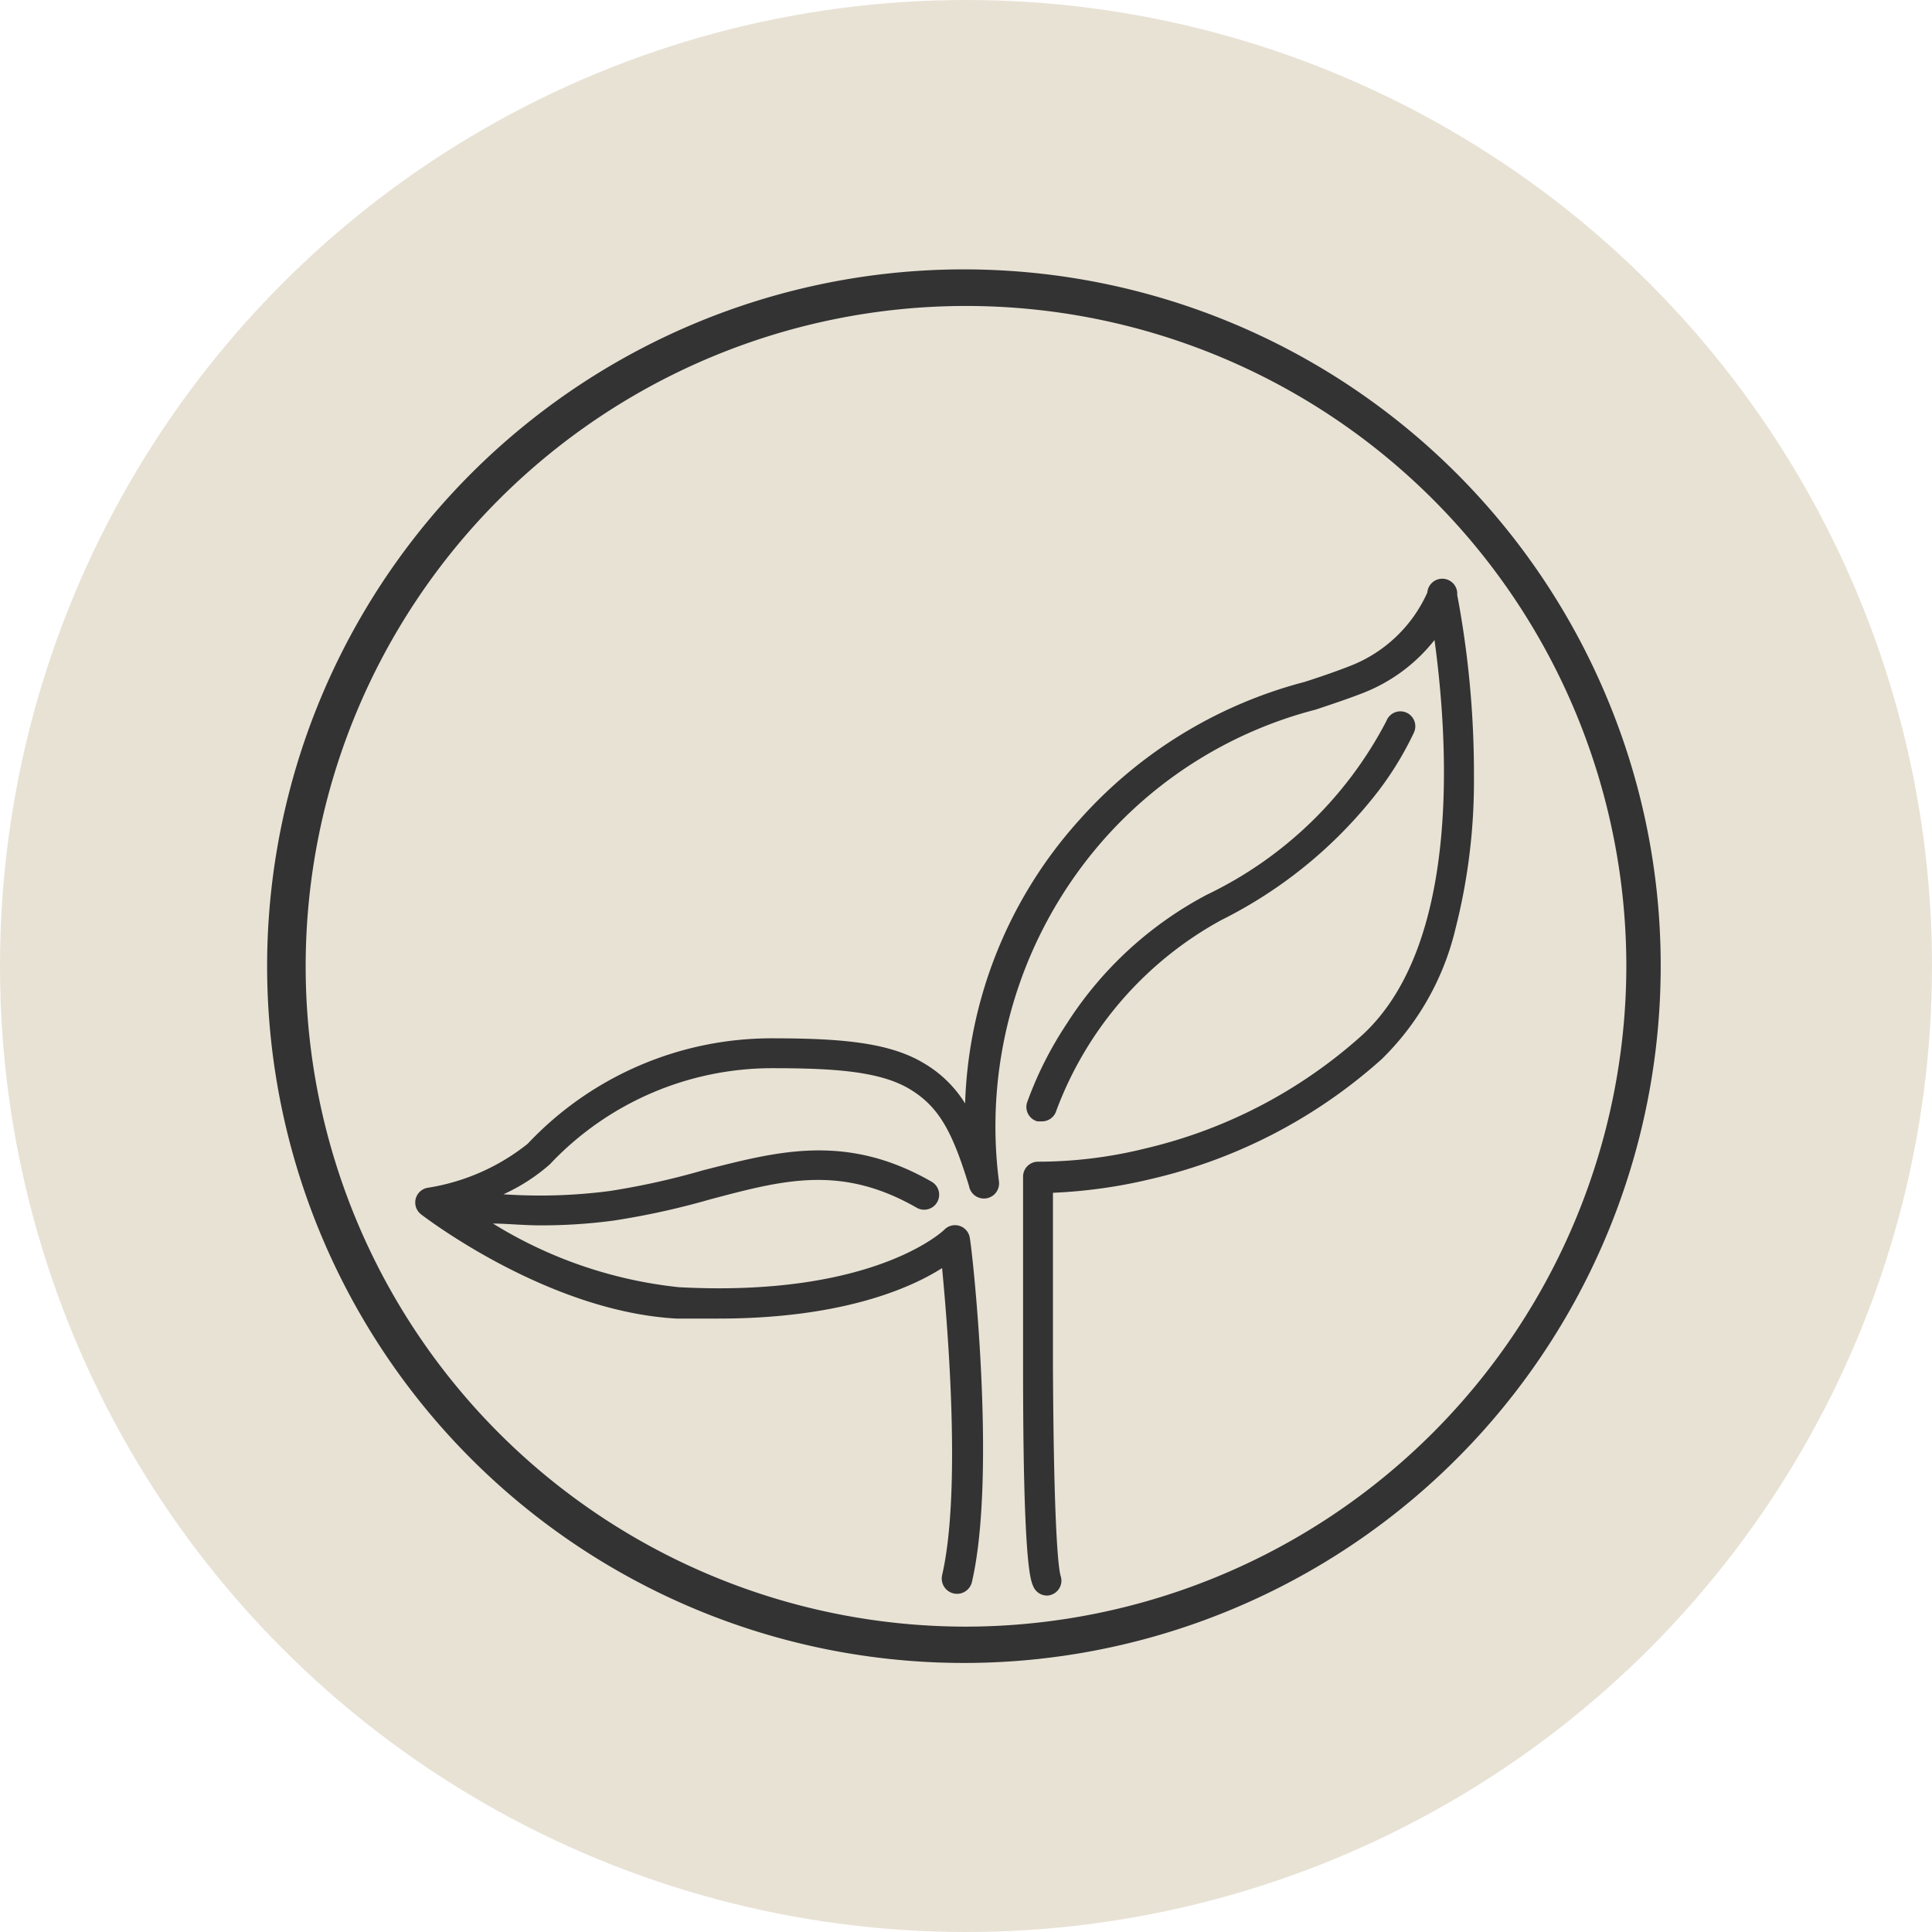
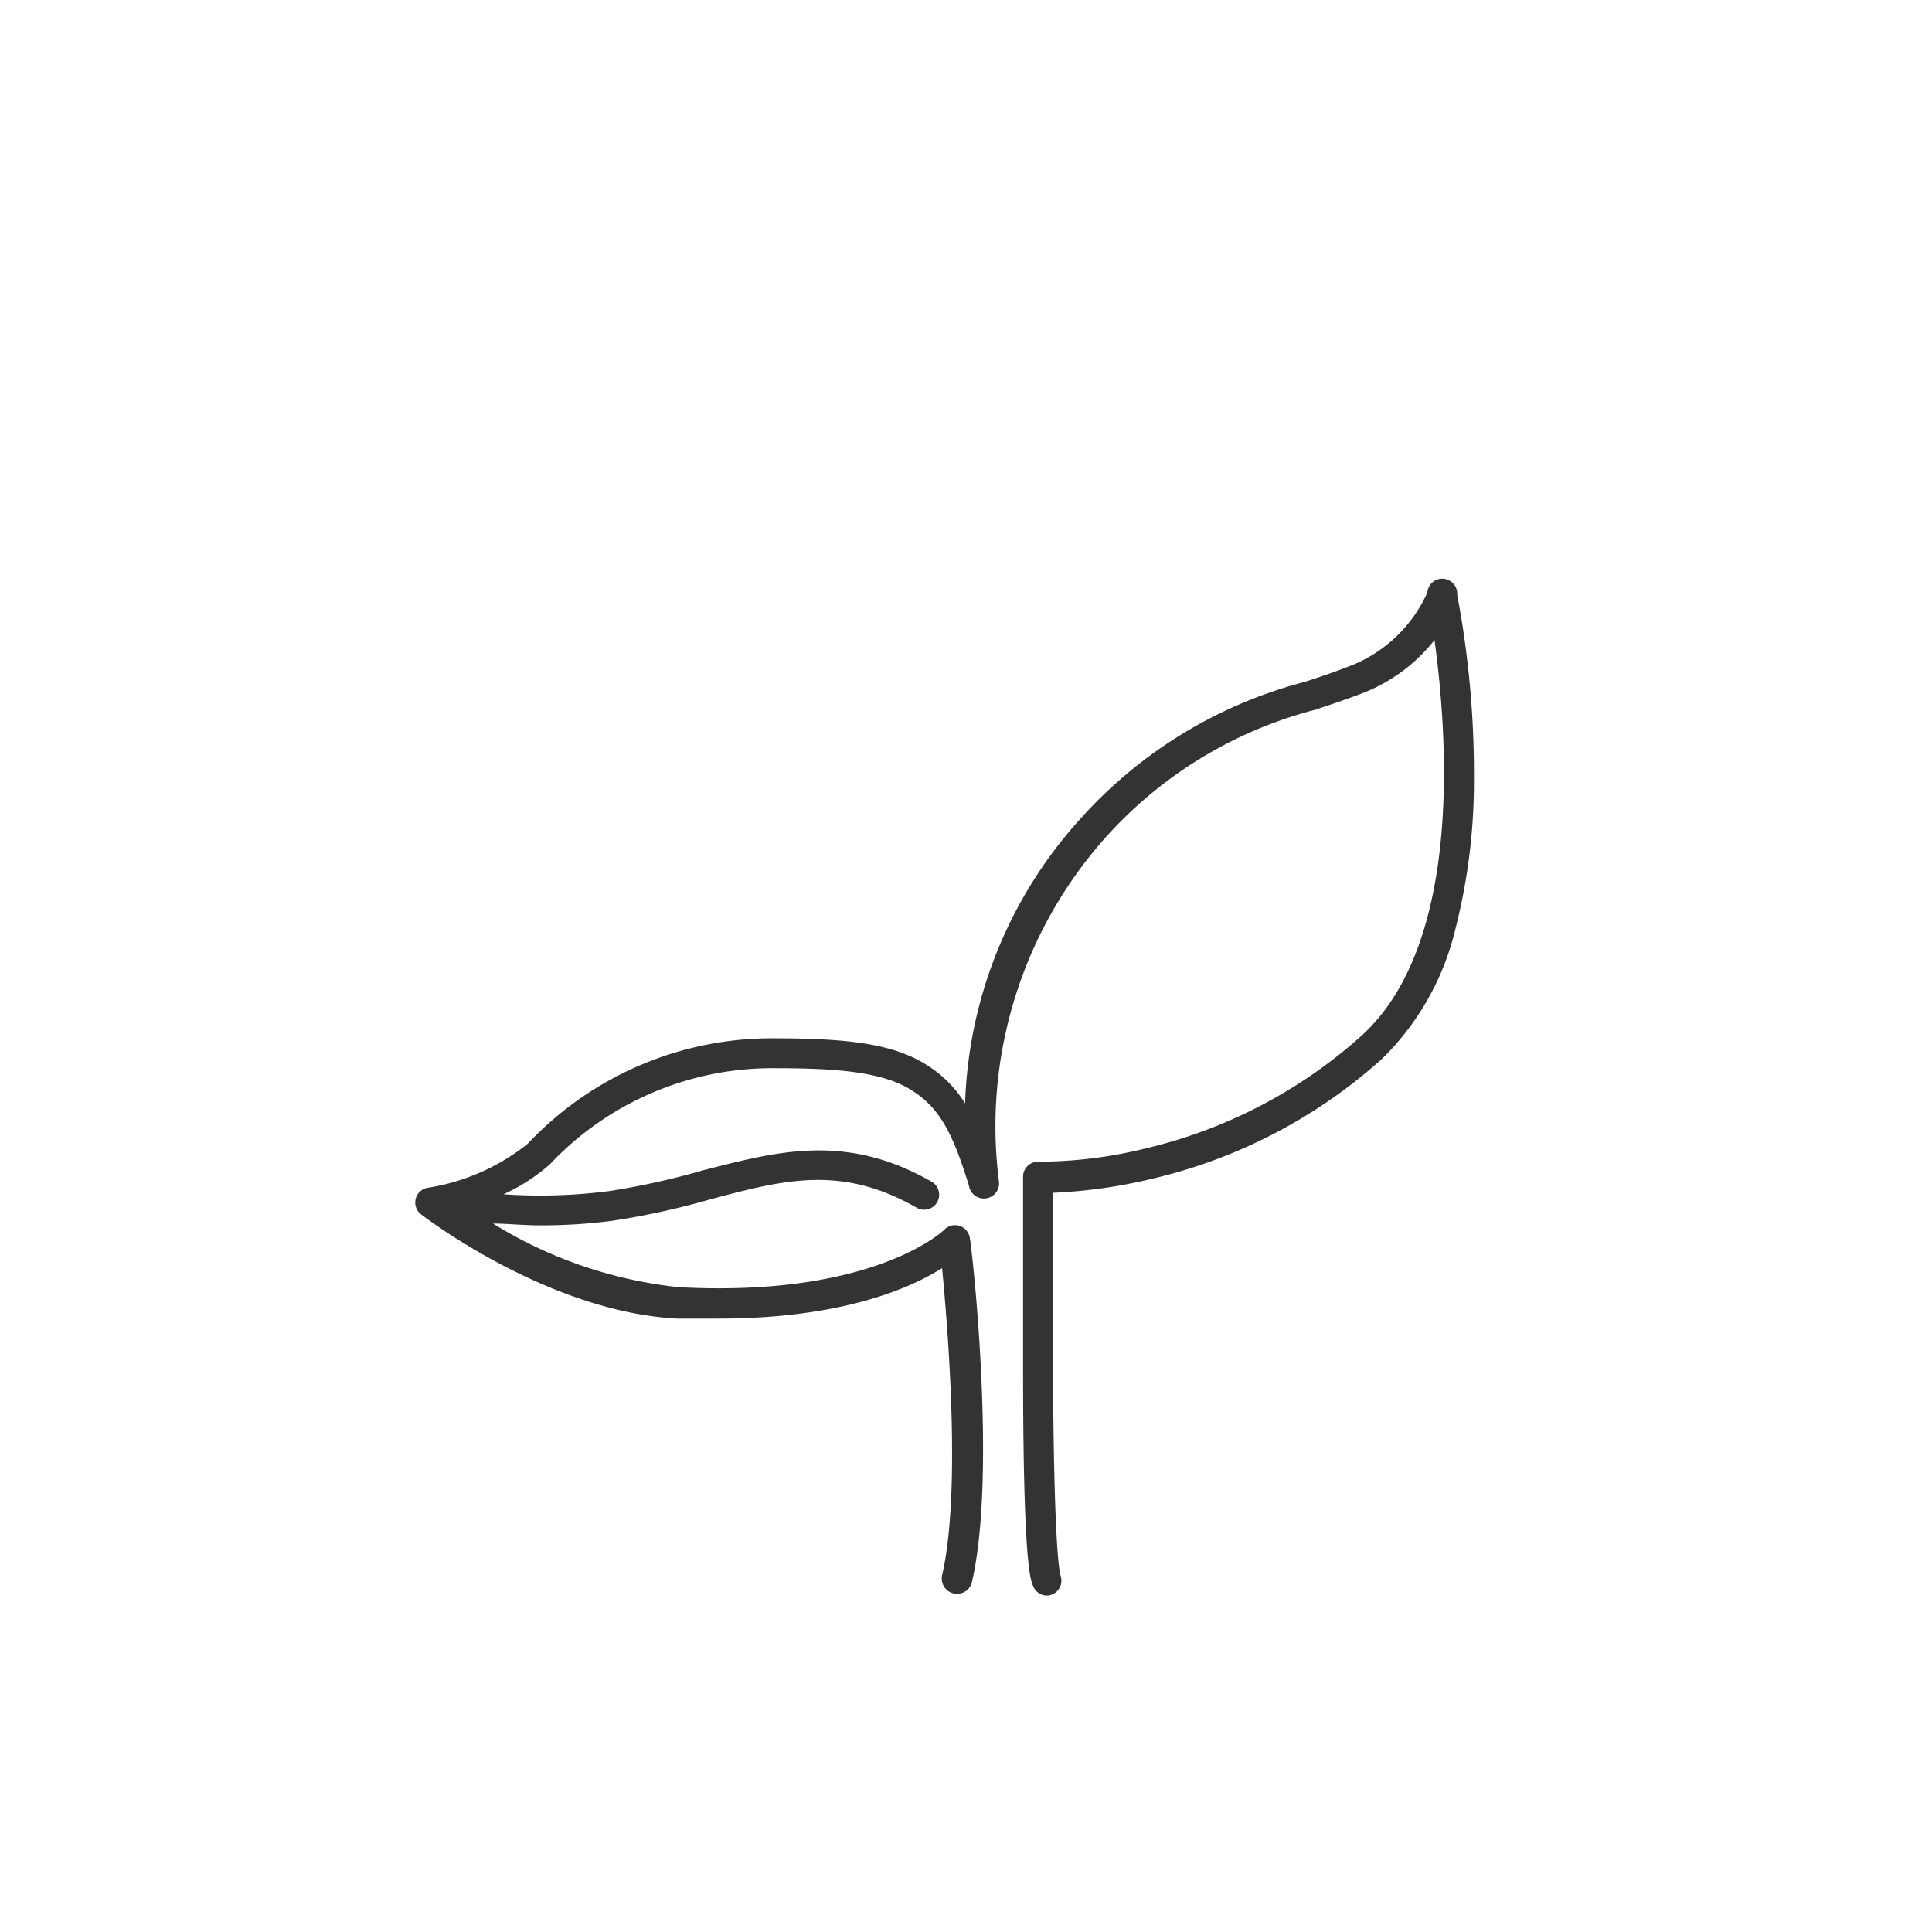
<svg xmlns="http://www.w3.org/2000/svg" viewBox="0 0 64.66 64.66">
  <defs>
    <style>.a{fill:#c6b796;opacity:0.4;}.b{fill:#333;}</style>
  </defs>
  <title>strengths-icon-3</title>
-   <circle class="a" cx="32.33" cy="32.33" r="32.33" />
-   <path class="b" d="M53.92,23.53a23.32,23.32,0,1,0,1.83,9A23.16,23.16,0,0,0,53.92,23.53ZM32.5,54.69a22.1,22.1,0,1,1,22.1-22.1A22.13,22.13,0,0,1,32.5,54.69Z" transform="translate(-0.17 -0.25)" />
  <path class="b" d="M48.94,20.16a0.5,0.5,0,0,0-1-.08,4.69,4.69,0,0,1-2.54,2.44c-0.48.19-1,.37-1.56,0.55a15.25,15.25,0,0,0-7.58,4.66,14.86,14.86,0,0,0-3.79,9.45,4,4,0,0,0-1.37-1.34C29.93,35.13,28.28,35,26,35a11.21,11.21,0,0,0-8.17,3.53A7.12,7.12,0,0,1,14.5,40a0.5,0.5,0,0,0-.24.89c0.17,0.13,4.27,3.26,8.56,3.49,0.49,0,1,0,1.4,0,4.08,0,6.4-1,7.48-1.69,0.2,2.1.64,7.51,0,10.28a0.5,0.5,0,1,0,1,.22c0.84-3.64,0-11.17-.07-11.49a0.5,0.5,0,0,0-.86-0.29s-2.32,2.27-8.88,1.92a14.75,14.75,0,0,1-6.22-2.13c0.46,0,1,.06,1.58.06a18.11,18.11,0,0,0,2.46-.16,25.84,25.84,0,0,0,3.23-.71c2.45-.65,4.38-1.17,6.91.28a0.5,0.5,0,1,0,.5-0.87c-2.89-1.66-5.21-1-7.66-.38a25,25,0,0,1-3.11.69,17.89,17.89,0,0,1-3.56.11,6.31,6.31,0,0,0,1.55-1A10.22,10.22,0,0,1,26,36c2,0,3.59.09,4.6,0.69s1.45,1.46,2,3.25a0.5,0.5,0,0,0,1-.17,14.52,14.52,0,0,1,3.49-11.4A14.21,14.21,0,0,1,44.2,24c0.57-.19,1.11-0.37,1.62-0.57a5.66,5.66,0,0,0,2.36-1.76c0.41,3,1,10.13-2.45,13.25a16.45,16.45,0,0,1-7.2,3.76,15,15,0,0,1-3.6.45,0.5,0.5,0,0,0-.52.5s0,3.17,0,6.39c0,6.61.25,7.11,0.34,7.32a0.5,0.5,0,0,0,.47.31A0.5,0.5,0,0,0,35.67,53c-0.05-.15-0.23-1.08-0.26-7,0-2.44,0-4.83,0-5.83a17.19,17.19,0,0,0,3.32-.47,17.45,17.45,0,0,0,7.68-4,9,9,0,0,0,2.47-4.36,20,20,0,0,0,.62-5.1A32.22,32.22,0,0,0,48.94,20.16Z" transform="translate(-0.17 -0.25)" />
-   <path class="b" d="M34.89,37.78l0.15,0a0.5,0.5,0,0,0,.48-0.35,12.06,12.06,0,0,1,5.53-6.39,15.2,15.2,0,0,0,5-4,10.9,10.9,0,0,0,1.44-2.27,0.5,0.5,0,1,0-.92-0.39,13.2,13.2,0,0,1-6,5.81,12.44,12.44,0,0,0-4.71,4.34,12.27,12.27,0,0,0-1.32,2.63A0.5,0.5,0,0,0,34.89,37.78Z" transform="translate(-0.17 -0.25)" />
</svg>